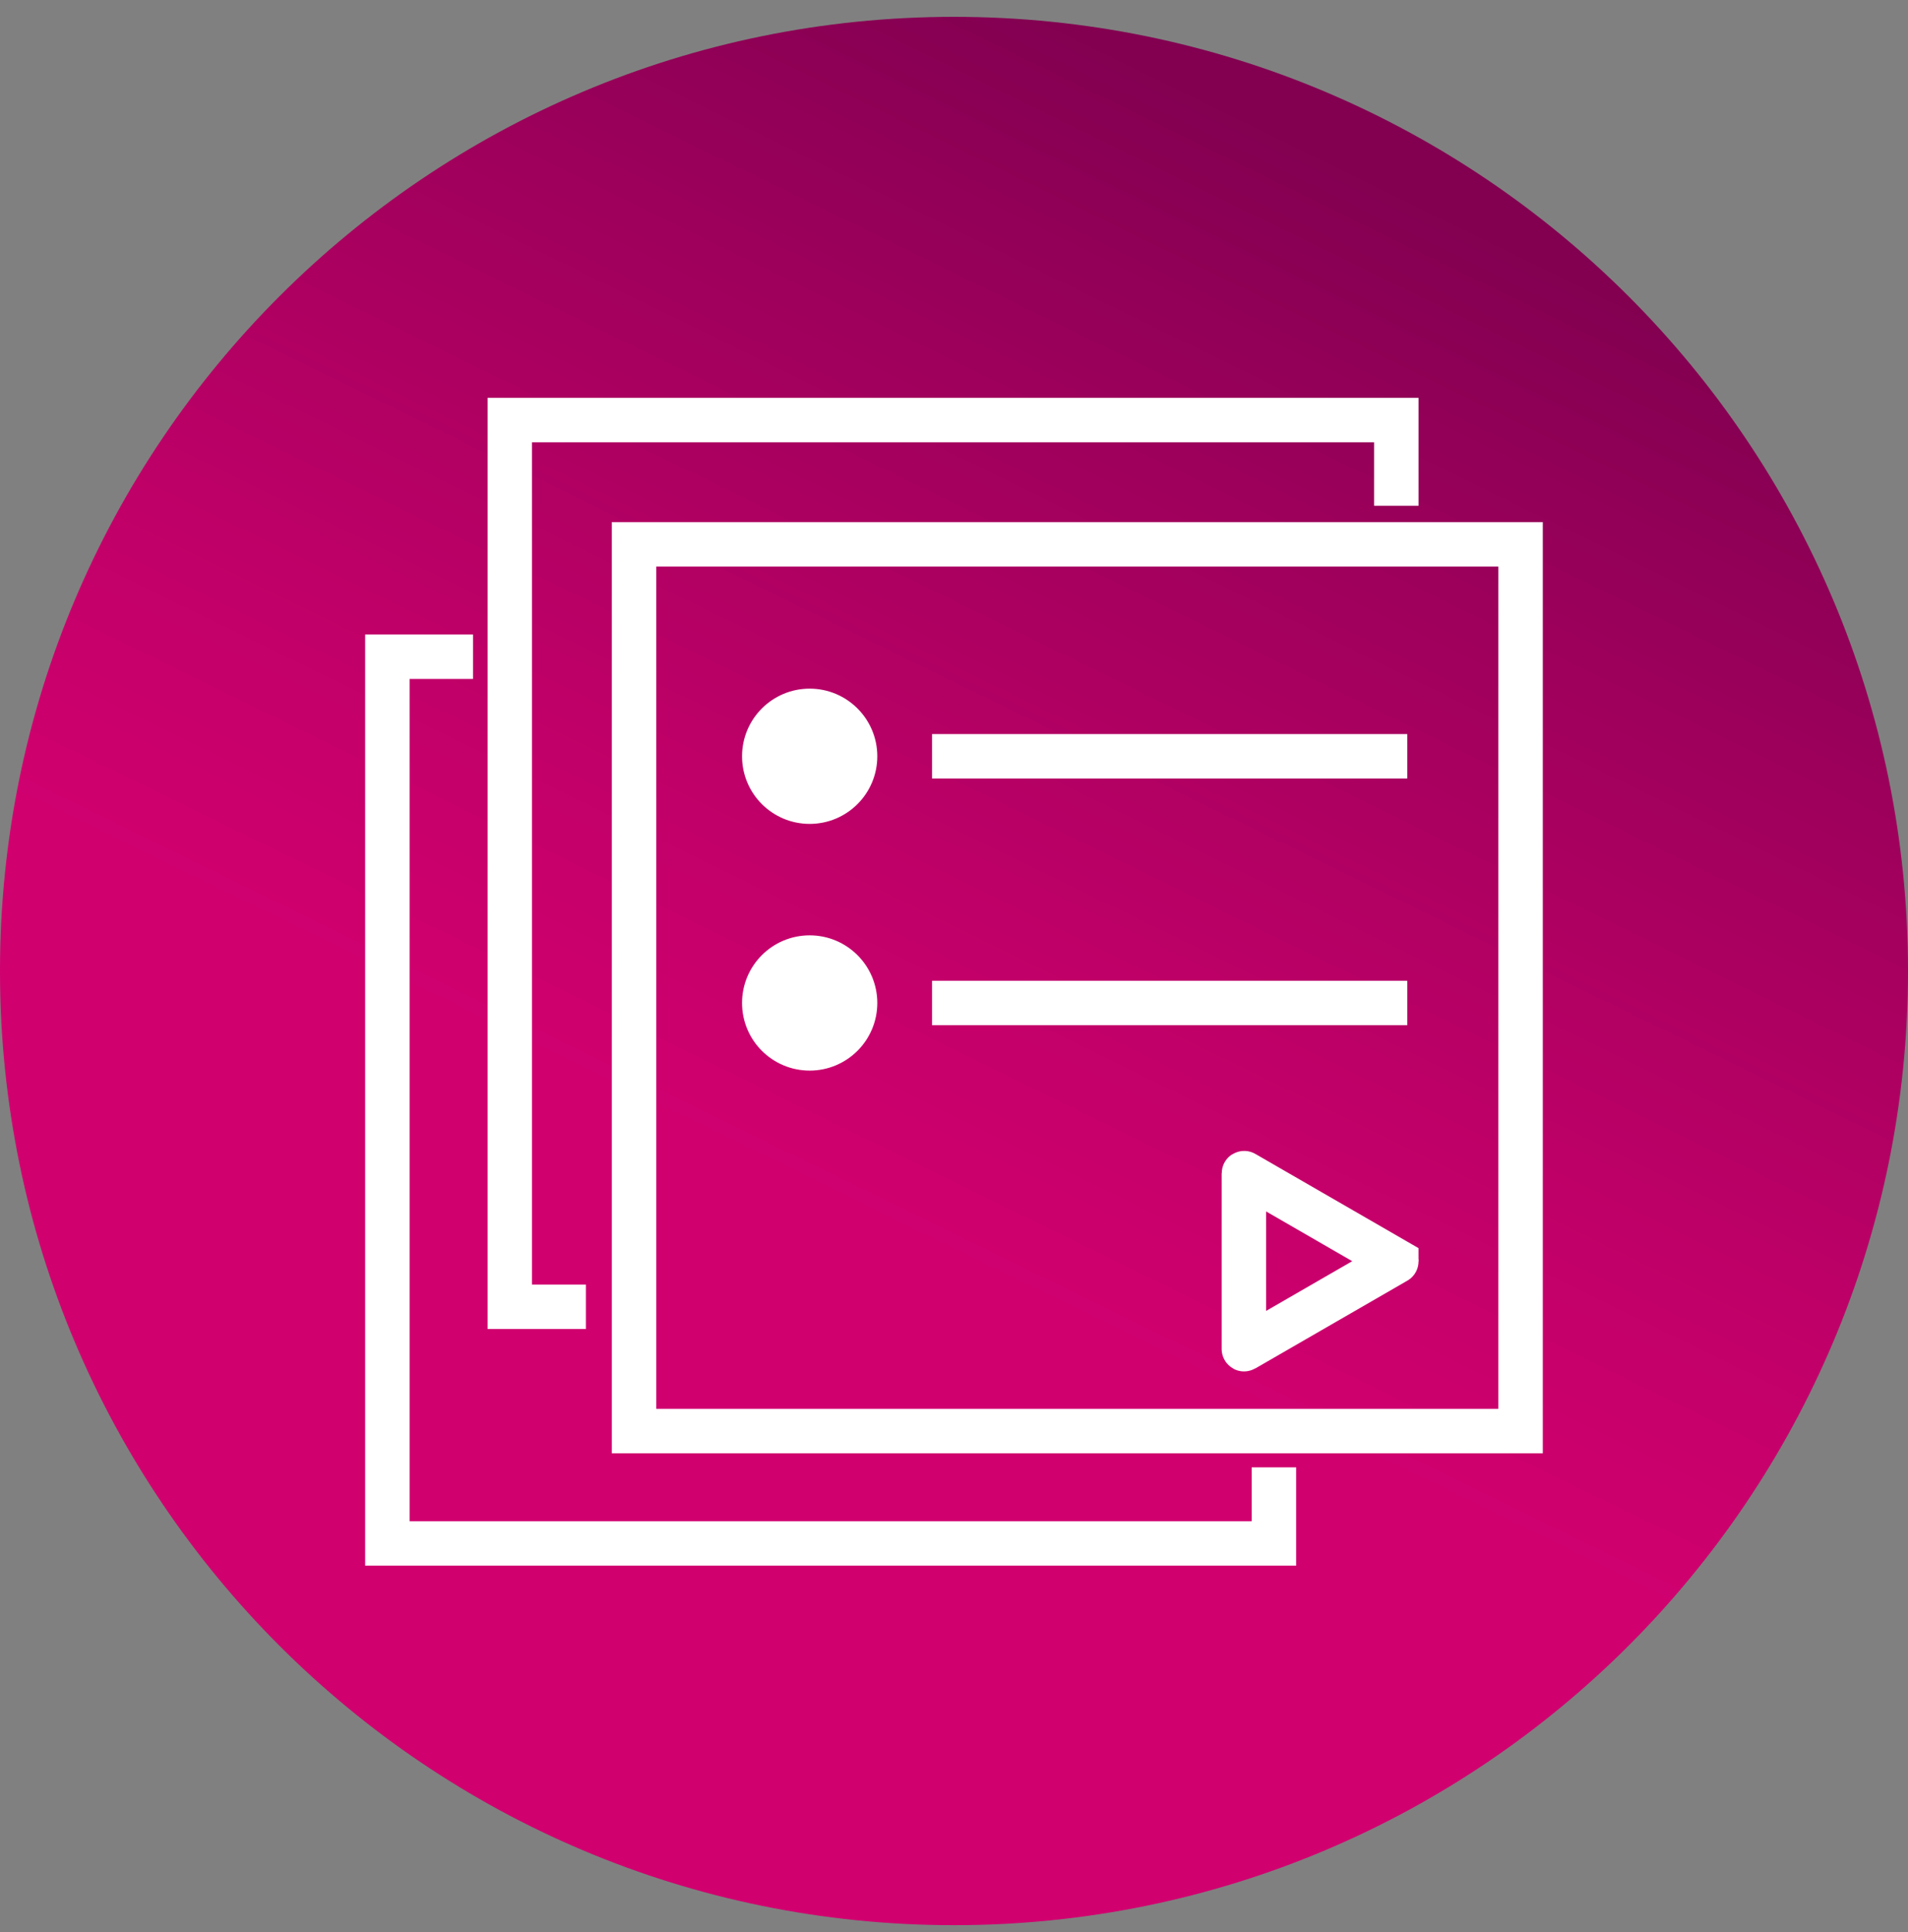
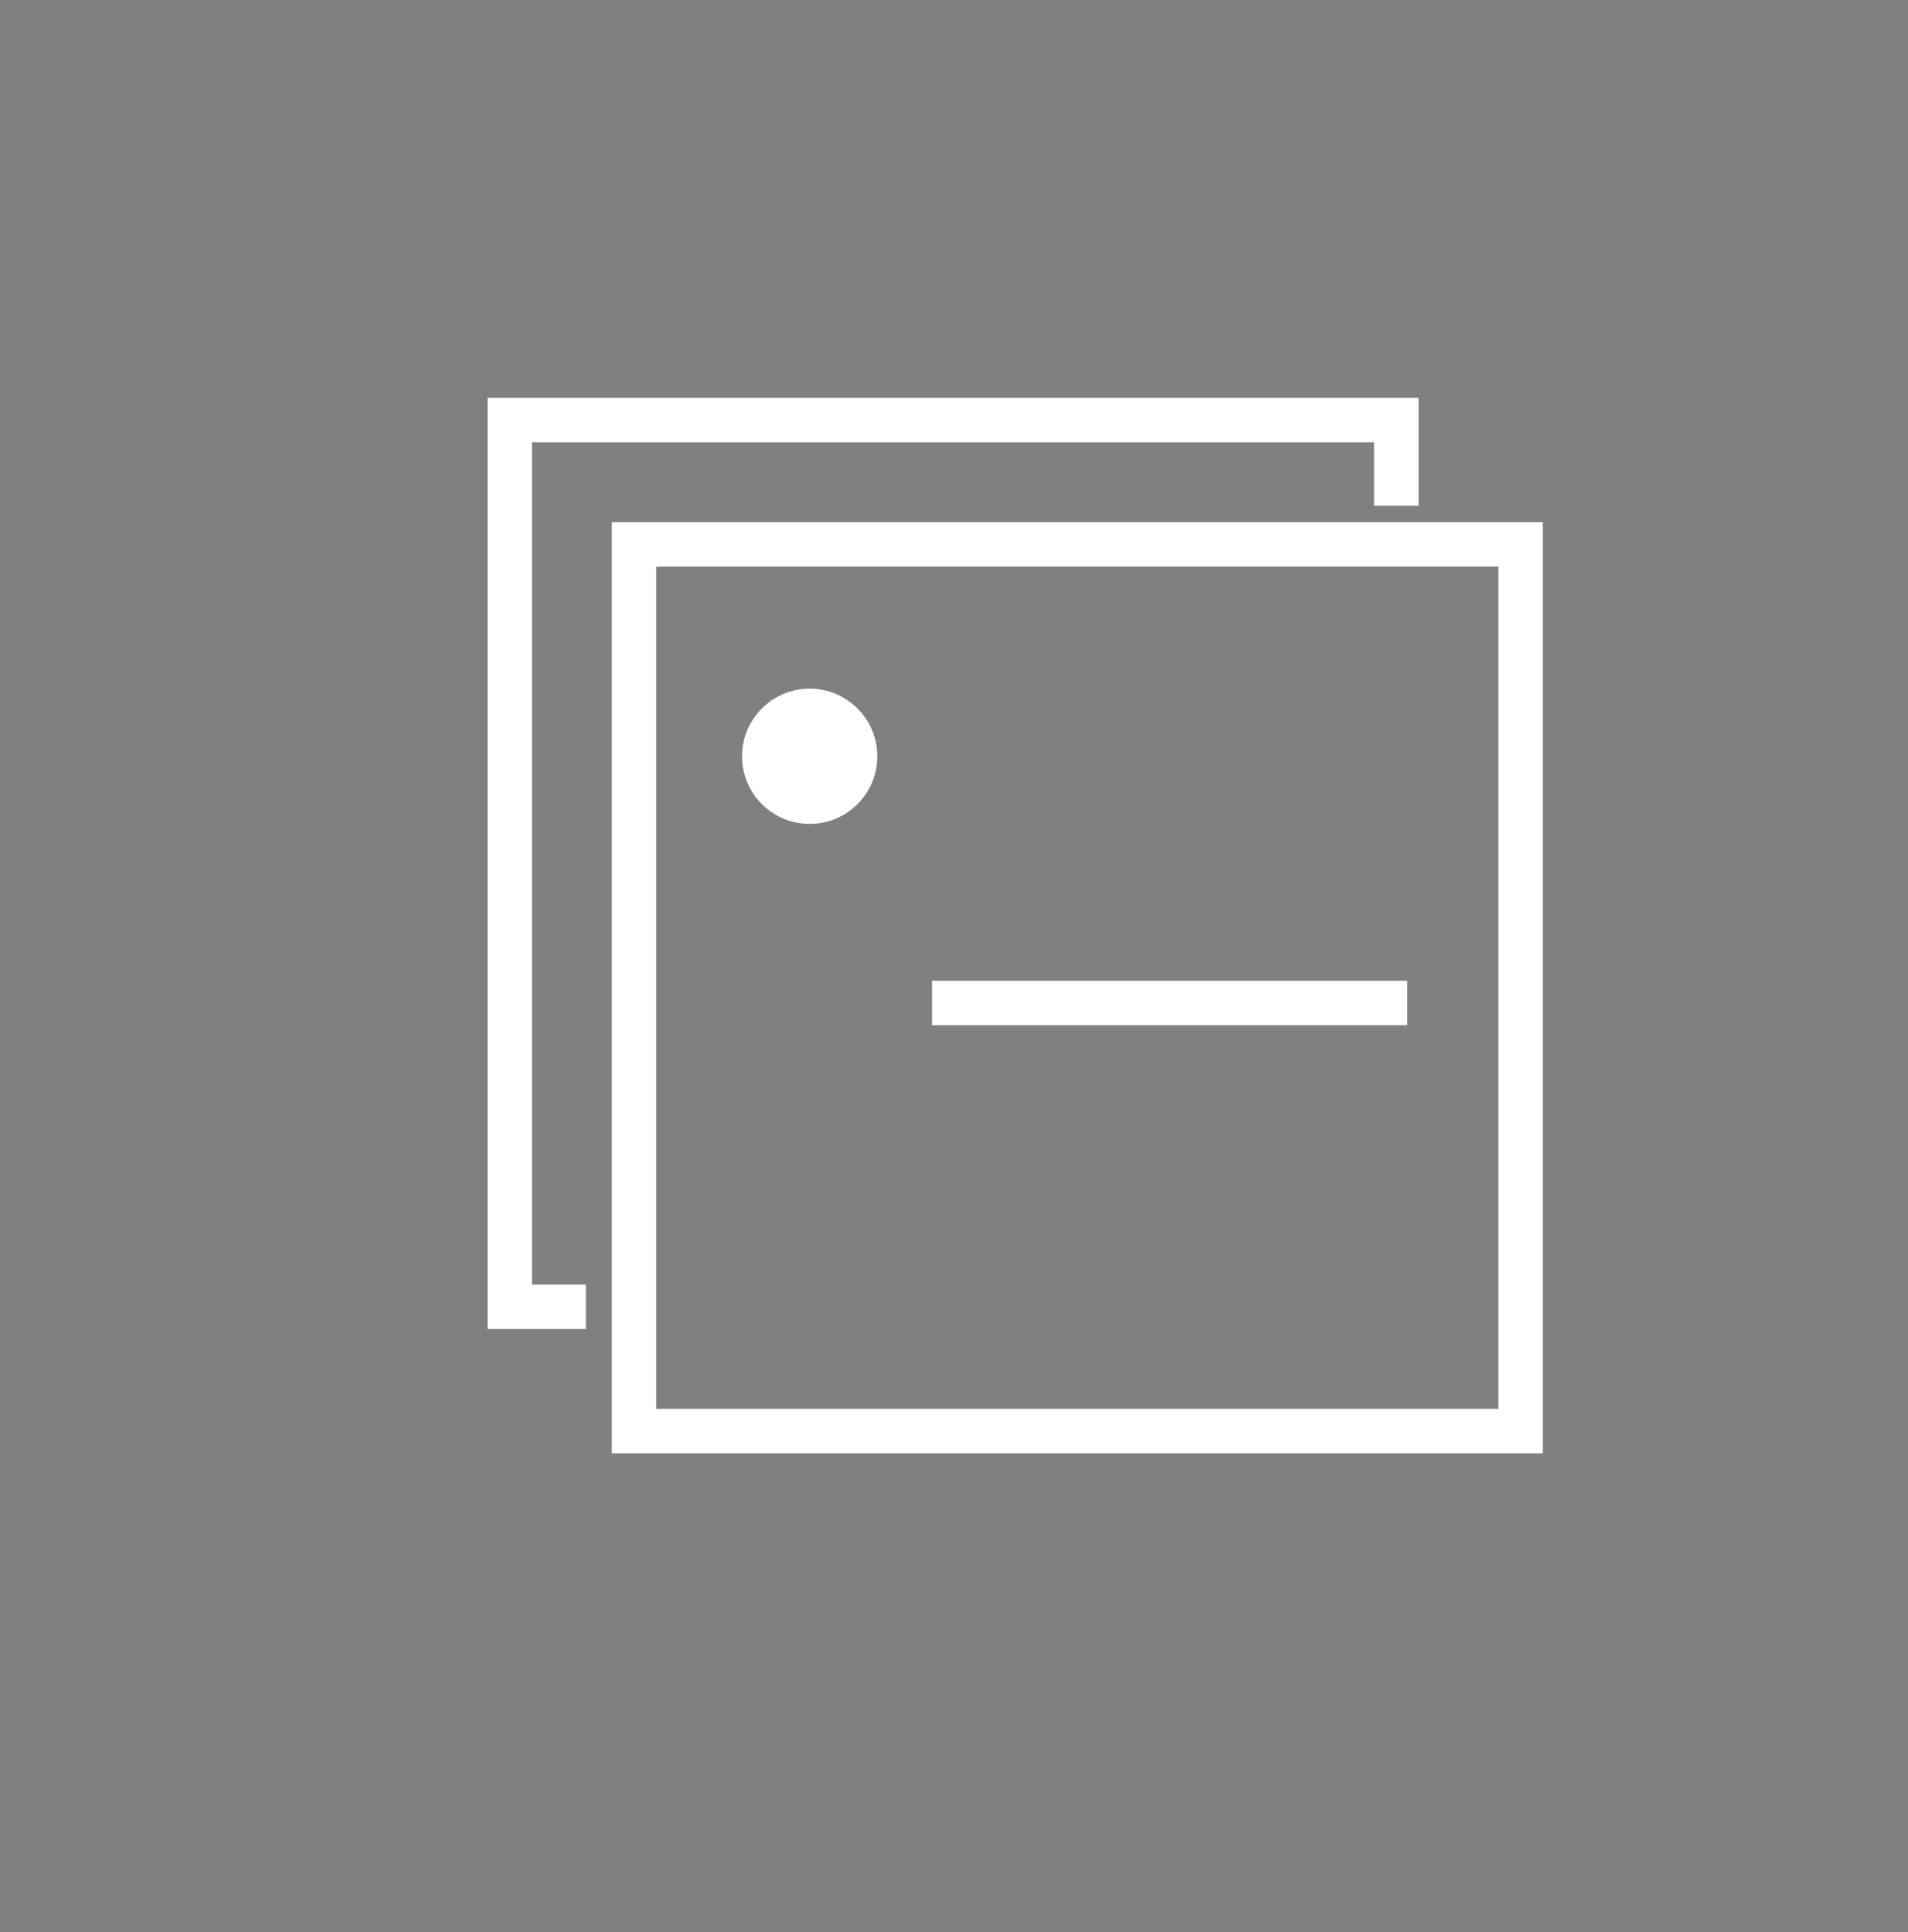
<svg xmlns="http://www.w3.org/2000/svg" width="80" height="81" viewBox="0 0 80 81" fill="none">
  <rect x="0" y="0" width="80" height="81" fill="#808080" stroke="none" />
  <g clip-path="url(#clip0_10746_442901)">
-     <path d="M40 80.706C62.091 80.706 80 62.797 80 40.706C80 18.615 62.091 0.706 40 0.706C17.909 0.706 0 18.615 0 40.706C0 62.797 17.909 80.706 40 80.706Z" fill="url(#paint0_linear_10746_442901)" />
    <path d="M63.756 22.82H26.584V59.992H63.756V22.82Z" stroke="white" stroke-width="1.863" stroke-miterlimit="10" />
    <path d="M24.565 54.782H21.375V17.61H58.546V21.202" stroke="white" stroke-width="1.863" stroke-miterlimit="10" />
-     <path d="M53.414 61.514V64.703H16.242V27.531H19.833" stroke="white" stroke-width="1.863" stroke-miterlimit="10" />
-     <path fill-rule="evenodd" clip-rule="evenodd" d="M58.545 52.861L52.169 49.18C52.162 49.176 52.154 49.181 52.154 49.189V56.551C52.154 56.559 52.163 56.564 52.169 56.56L58.545 52.879C58.553 52.875 58.553 52.866 58.545 52.862V52.861Z" stroke="white" stroke-width="1.863" stroke-miterlimit="10" />
-     <path d="M39.08 31.704H59.004" stroke="white" stroke-width="1.863" stroke-miterlimit="10" />
    <path d="M33.949 34.539C35.514 34.539 36.784 33.27 36.784 31.704C36.784 30.139 35.514 28.869 33.949 28.869C32.383 28.869 31.113 30.139 31.113 31.704C31.113 33.27 32.383 34.539 33.949 34.539Z" fill="url(#paint1_linear_10746_442901)" />
    <path d="M39.08 42.046H59.004" stroke="white" stroke-width="1.863" stroke-miterlimit="10" />
-     <path d="M33.949 44.881C35.514 44.881 36.784 43.612 36.784 42.046C36.784 40.48 35.514 39.211 33.949 39.211C32.383 39.211 31.113 40.48 31.113 42.046C31.113 43.612 32.383 44.881 33.949 44.881Z" fill="url(#paint2_linear_10746_442901)" />
  </g>
  <defs>
    <linearGradient id="paint0_linear_10746_442901" x1="56.519" y1="6.96" x2="35.228" y2="50.454" gradientUnits="userSpaceOnUse">
      <stop stop-color="#830051" />
      <stop offset="0.33" stop-color="#A0005C" />
      <stop offset="0.76" stop-color="#C20069" />
      <stop offset="1" stop-color="#D0006F" />
    </linearGradient>
    <linearGradient id="paint1_linear_10746_442901" x1="31.113" y1="31.704" x2="36.784" y2="31.704" gradientUnits="userSpaceOnUse">
      <stop stop-color="white" />
      <stop offset="1" stop-color="white" />
    </linearGradient>
    <linearGradient id="paint2_linear_10746_442901" x1="-0" y1="42.046" x2="0.08" y2="42.046" gradientUnits="userSpaceOnUse">
      <stop stop-color="white" />
      <stop offset="1" stop-color="white" />
    </linearGradient>
    <clipPath id="clip0_10746_442901">
      <rect width="80" height="80" fill="white" transform="translate(0 0.706)" />
    </clipPath>
  </defs>
</svg>